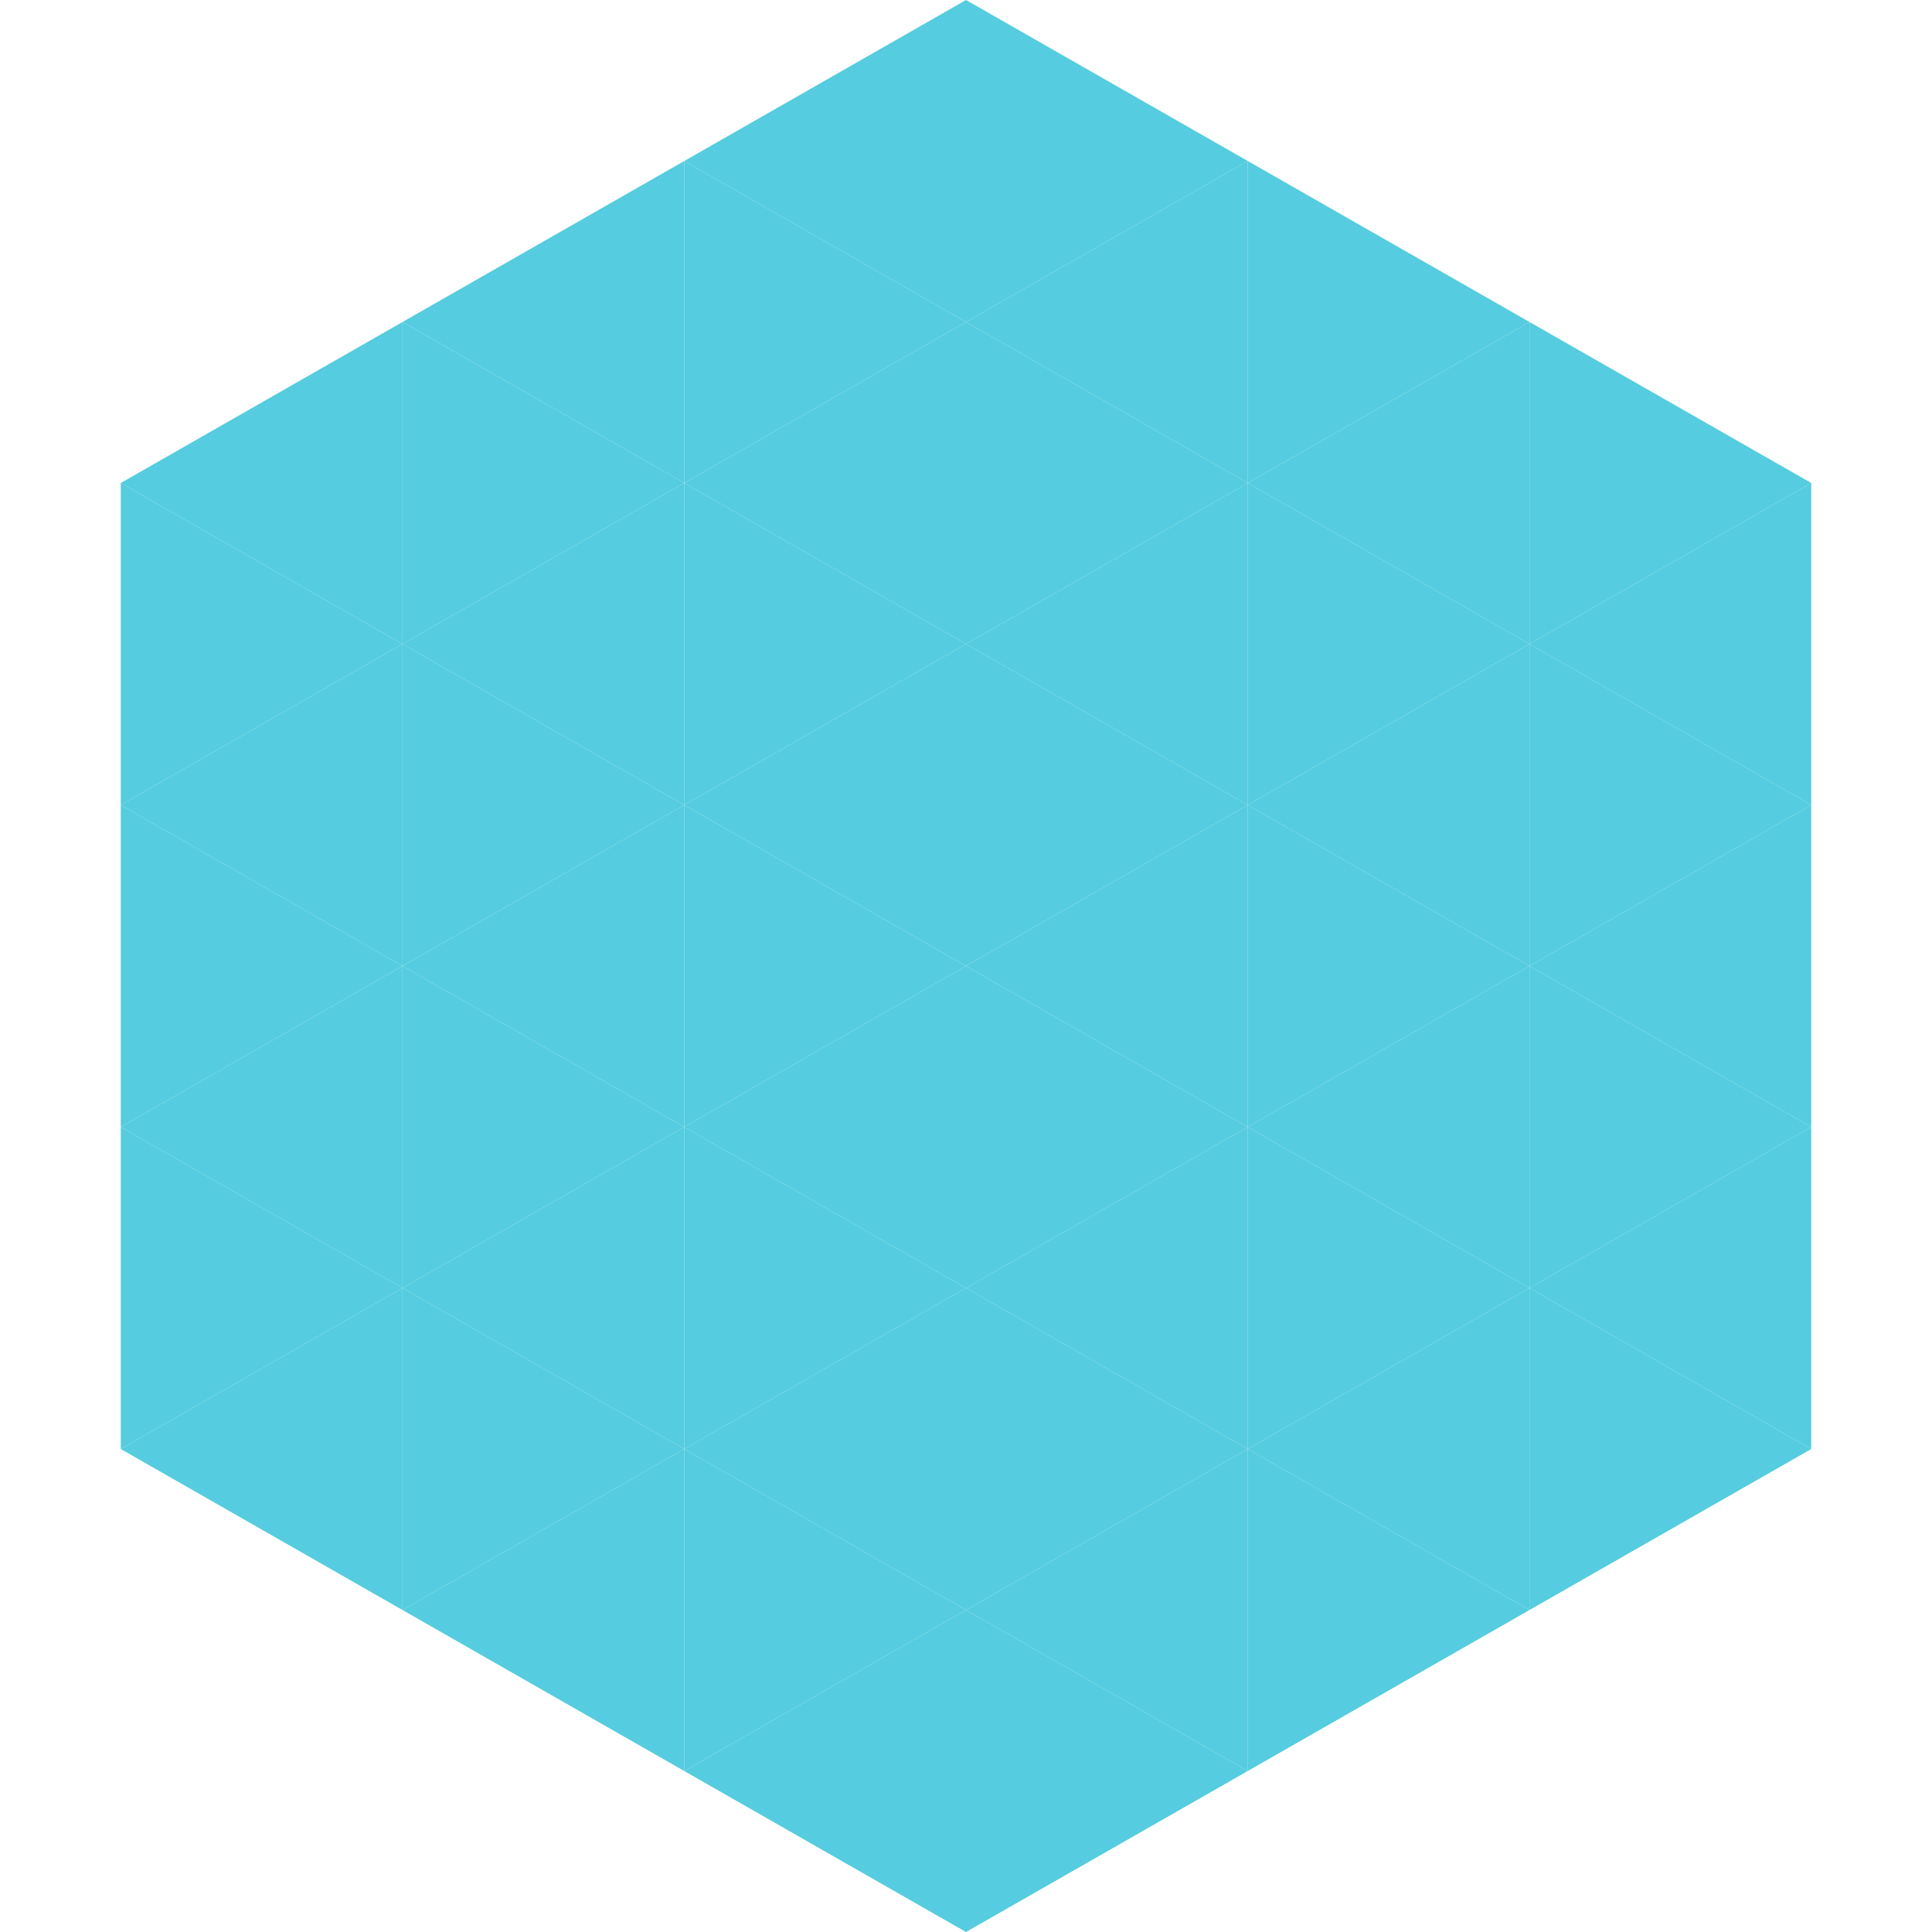
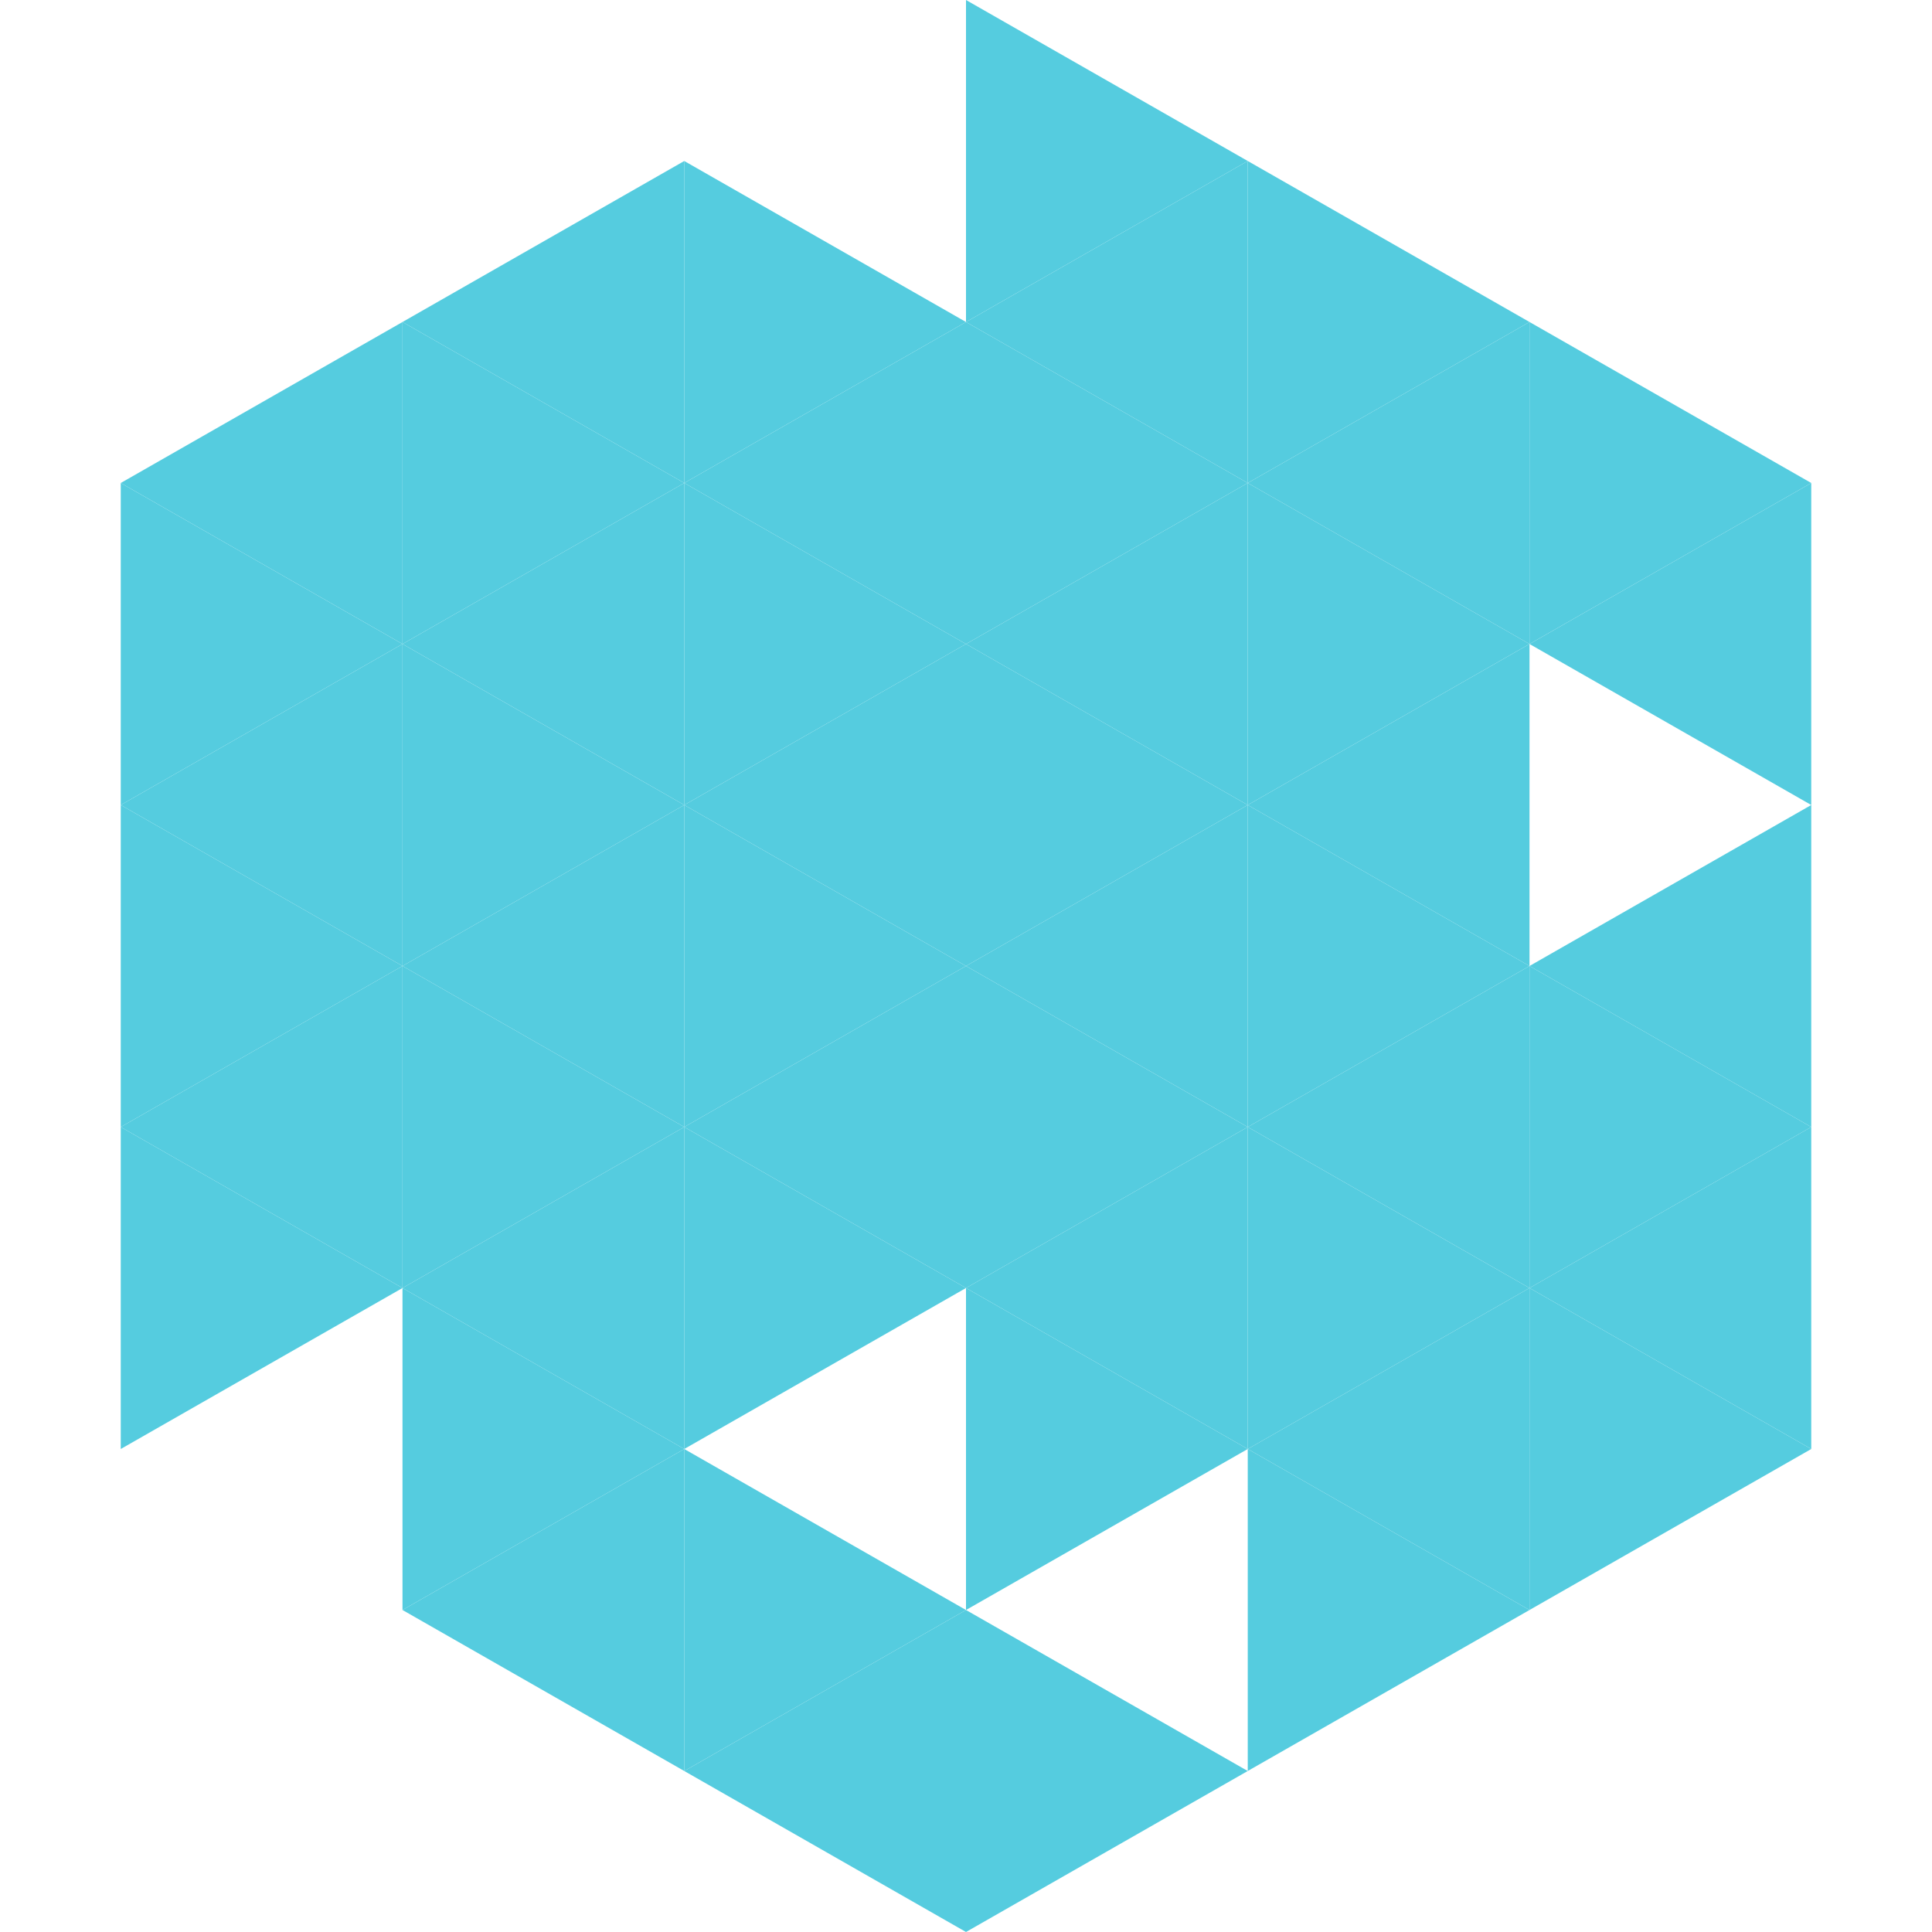
<svg xmlns="http://www.w3.org/2000/svg" width="240" height="240">
  <polygon points="50,40 15,60 50,80" style="fill:rgb(85,204,223)" />
  <polygon points="190,40 225,60 190,80" style="fill:rgb(85,204,223)" />
  <polygon points="15,60 50,80 15,100" style="fill:rgb(85,204,223)" />
  <polygon points="225,60 190,80 225,100" style="fill:rgb(85,204,223)" />
  <polygon points="50,80 15,100 50,120" style="fill:rgb(85,204,223)" />
-   <polygon points="190,80 225,100 190,120" style="fill:rgb(85,204,223)" />
  <polygon points="15,100 50,120 15,140" style="fill:rgb(85,204,223)" />
  <polygon points="225,100 190,120 225,140" style="fill:rgb(85,204,223)" />
  <polygon points="50,120 15,140 50,160" style="fill:rgb(85,204,223)" />
  <polygon points="190,120 225,140 190,160" style="fill:rgb(85,204,223)" />
  <polygon points="15,140 50,160 15,180" style="fill:rgb(85,204,223)" />
  <polygon points="225,140 190,160 225,180" style="fill:rgb(85,204,223)" />
-   <polygon points="50,160 15,180 50,200" style="fill:rgb(85,204,223)" />
  <polygon points="190,160 225,180 190,200" style="fill:rgb(85,204,223)" />
  <polygon points="15,180 50,200 15,220" style="fill:rgb(255,255,255); fill-opacity:0" />
  <polygon points="225,180 190,200 225,220" style="fill:rgb(255,255,255); fill-opacity:0" />
  <polygon points="50,0 85,20 50,40" style="fill:rgb(255,255,255); fill-opacity:0" />
  <polygon points="190,0 155,20 190,40" style="fill:rgb(255,255,255); fill-opacity:0" />
  <polygon points="85,20 50,40 85,60" style="fill:rgb(85,204,223)" />
  <polygon points="155,20 190,40 155,60" style="fill:rgb(85,204,223)" />
  <polygon points="50,40 85,60 50,80" style="fill:rgb(85,204,223)" />
  <polygon points="190,40 155,60 190,80" style="fill:rgb(85,204,223)" />
  <polygon points="85,60 50,80 85,100" style="fill:rgb(85,204,223)" />
  <polygon points="155,60 190,80 155,100" style="fill:rgb(85,204,223)" />
  <polygon points="50,80 85,100 50,120" style="fill:rgb(85,204,223)" />
  <polygon points="190,80 155,100 190,120" style="fill:rgb(85,204,223)" />
  <polygon points="85,100 50,120 85,140" style="fill:rgb(85,204,223)" />
  <polygon points="155,100 190,120 155,140" style="fill:rgb(85,204,223)" />
  <polygon points="50,120 85,140 50,160" style="fill:rgb(85,204,223)" />
  <polygon points="190,120 155,140 190,160" style="fill:rgb(85,204,223)" />
  <polygon points="85,140 50,160 85,180" style="fill:rgb(85,204,223)" />
  <polygon points="155,140 190,160 155,180" style="fill:rgb(85,204,223)" />
  <polygon points="50,160 85,180 50,200" style="fill:rgb(85,204,223)" />
  <polygon points="190,160 155,180 190,200" style="fill:rgb(85,204,223)" />
  <polygon points="85,180 50,200 85,220" style="fill:rgb(85,204,223)" />
  <polygon points="155,180 190,200 155,220" style="fill:rgb(85,204,223)" />
-   <polygon points="120,0 85,20 120,40" style="fill:rgb(85,204,223)" />
  <polygon points="120,0 155,20 120,40" style="fill:rgb(85,204,223)" />
  <polygon points="85,20 120,40 85,60" style="fill:rgb(85,204,223)" />
  <polygon points="155,20 120,40 155,60" style="fill:rgb(85,204,223)" />
  <polygon points="120,40 85,60 120,80" style="fill:rgb(85,204,223)" />
  <polygon points="120,40 155,60 120,80" style="fill:rgb(85,204,223)" />
  <polygon points="85,60 120,80 85,100" style="fill:rgb(85,204,223)" />
  <polygon points="155,60 120,80 155,100" style="fill:rgb(85,204,223)" />
  <polygon points="120,80 85,100 120,120" style="fill:rgb(85,204,223)" />
  <polygon points="120,80 155,100 120,120" style="fill:rgb(85,204,223)" />
  <polygon points="85,100 120,120 85,140" style="fill:rgb(85,204,223)" />
  <polygon points="155,100 120,120 155,140" style="fill:rgb(85,204,223)" />
  <polygon points="120,120 85,140 120,160" style="fill:rgb(85,204,223)" />
  <polygon points="120,120 155,140 120,160" style="fill:rgb(85,204,223)" />
  <polygon points="85,140 120,160 85,180" style="fill:rgb(85,204,223)" />
  <polygon points="155,140 120,160 155,180" style="fill:rgb(85,204,223)" />
-   <polygon points="120,160 85,180 120,200" style="fill:rgb(85,204,223)" />
  <polygon points="120,160 155,180 120,200" style="fill:rgb(85,204,223)" />
  <polygon points="85,180 120,200 85,220" style="fill:rgb(85,204,223)" />
-   <polygon points="155,180 120,200 155,220" style="fill:rgb(85,204,223)" />
  <polygon points="120,200 85,220 120,240" style="fill:rgb(85,204,223)" />
  <polygon points="120,200 155,220 120,240" style="fill:rgb(85,204,223)" />
  <polygon points="85,220 120,240 85,260" style="fill:rgb(255,255,255); fill-opacity:0" />
  <polygon points="155,220 120,240 155,260" style="fill:rgb(255,255,255); fill-opacity:0" />
</svg>